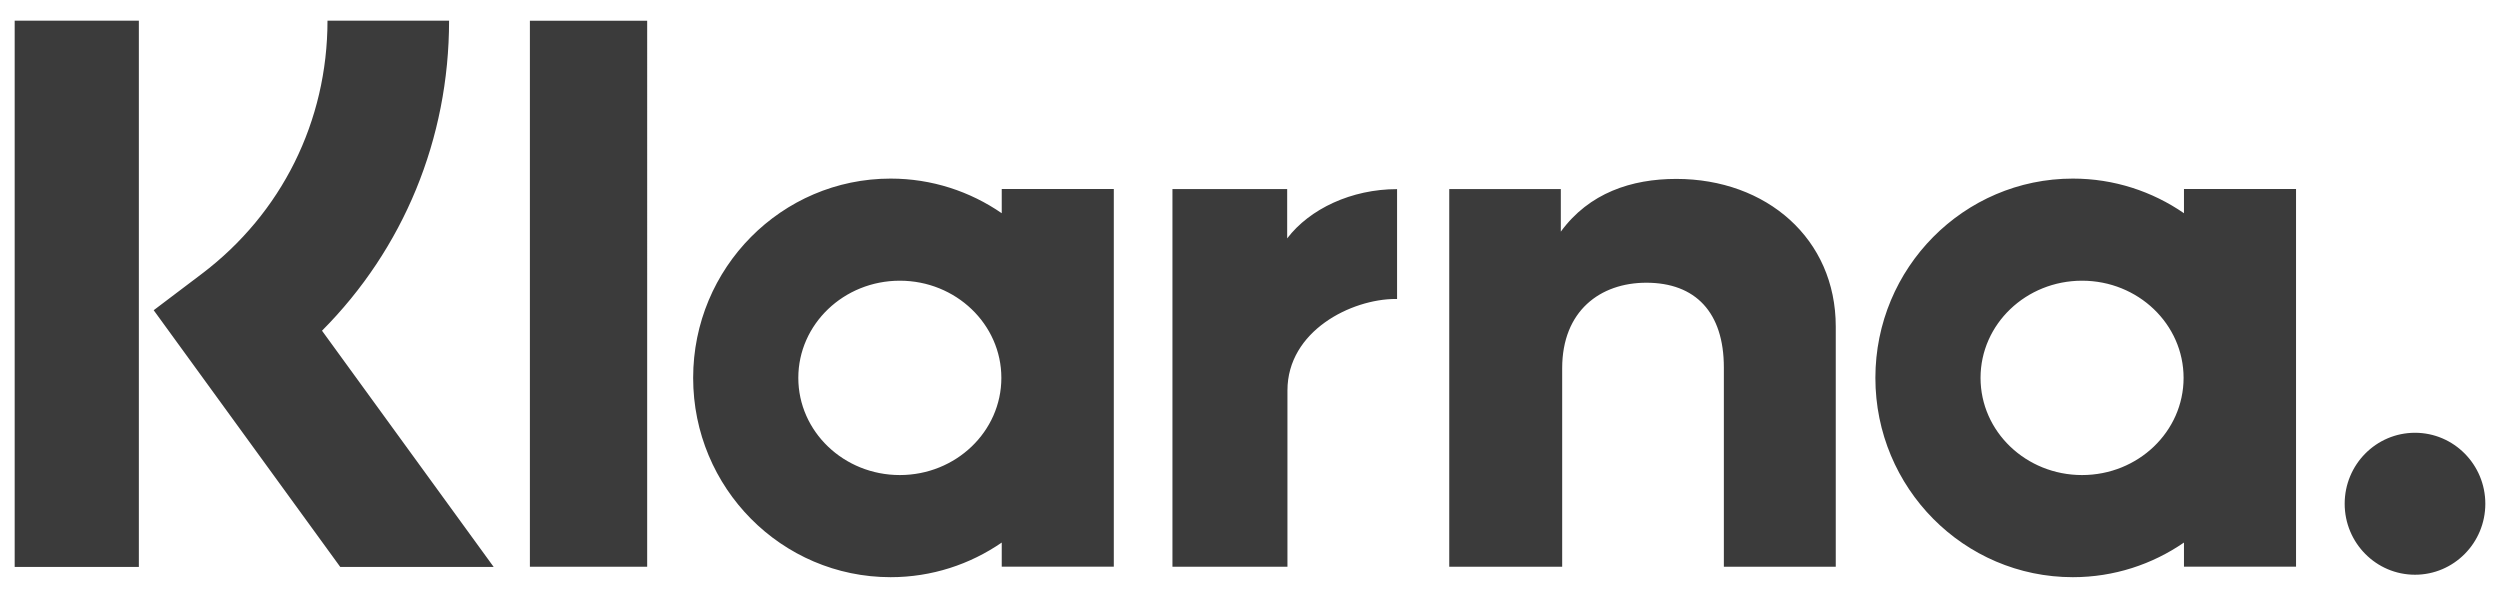
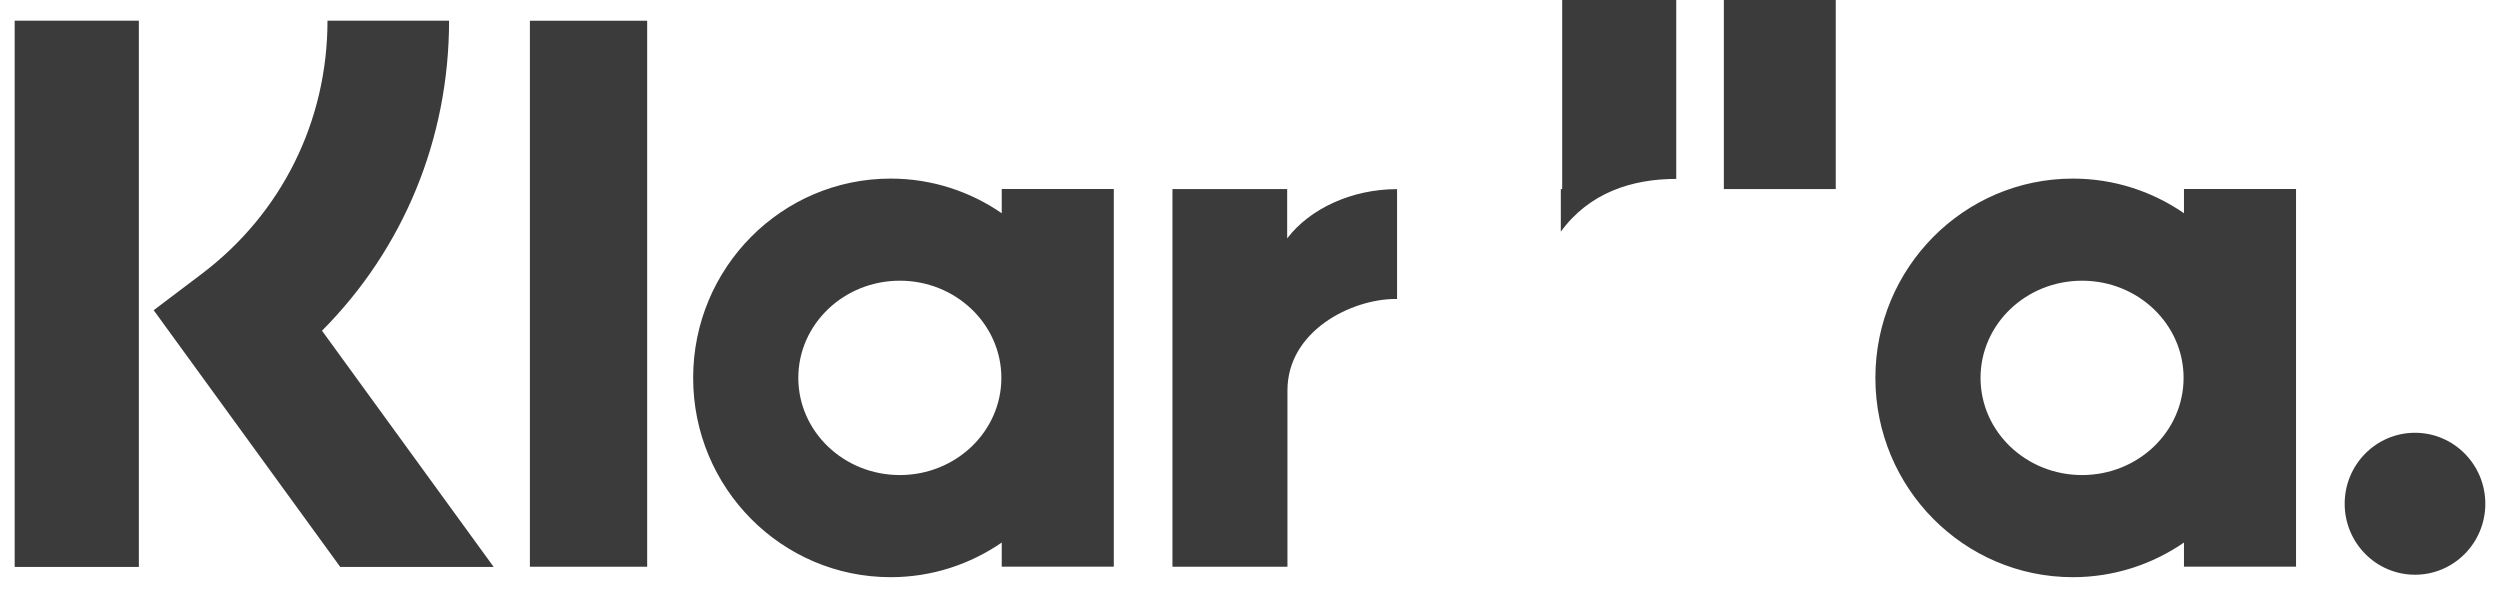
<svg xmlns="http://www.w3.org/2000/svg" width="46" height="11" viewBox="0 0 46 11">
-   <path fill="#3b3b3b" fill-rule="evenodd" d="M44.436,7.963c-.715,0-1.294.585-1.294,1.306,0,.721.579,1.306,1.294,1.306s1.294-.585,1.294-1.306c0-.721-.58-1.306-1.294-1.306h0ZM40.178,6.953c0-.987-.836-1.788-1.868-1.788s-1.868.8-1.868,1.788.836,1.788,1.868,1.788,1.868-.801,1.868-1.788ZM40.185,3.478h2.062v6.949h-2.062v-.444c-.583.401-1.286.637-2.044.637-2.007,0-3.634-1.642-3.634-3.667s1.627-3.667,3.634-3.667c.758,0,1.462.236,2.044.637v-.445 0ZM23.684,4.384v-.905h-2.111v6.949h2.116v-3.244c0-1.095,1.176-1.683,1.992-1.683.008,0,.016.001.025.001v-2.022c-.837,0-1.607.362-2.021.905v-0ZM18.425,6.953c0-.987-.837-1.788-1.868-1.788s-1.868.8-1.868,1.788.837,1.788,1.868,1.788,1.868-.801,1.868-1.788ZM18.432,3.478h2.062v6.949h-2.062v-.444c-.583.401-1.286.637-2.044.637-2.007,0-3.634-1.642-3.634-3.667s1.627-3.667,3.634-3.667c.758,0,1.461.236,2.044.637v-.445 0ZM30.843,3.292c-.824,0-1.603.258-2.124.97v-.783h-2.053v6.949h2.078v-3.652c0-1.057.702-1.574,1.548-1.574.906,0,1.427.546,1.427,1.56v3.666h2.059v-4.419c0-1.617-1.274-2.717-2.935-2.717v-0ZM9.75,10.428h2.158V.382h-2.158v10.046ZM.27,10.431h2.285V.38H.27v10.051ZM8.263.38c0,2.176-.84,4.2-2.338,5.705l3.159,4.347h-2.823l-3.433-4.724.886-.67c1.469-1.111,2.312-2.808,2.312-4.658h2.236v0Z" />
+   <path fill="#3b3b3b" fill-rule="evenodd" d="M44.436,7.963c-.715,0-1.294.585-1.294,1.306,0,.721.579,1.306,1.294,1.306s1.294-.585,1.294-1.306c0-.721-.58-1.306-1.294-1.306h0ZM40.178,6.953c0-.987-.836-1.788-1.868-1.788s-1.868.8-1.868,1.788.836,1.788,1.868,1.788,1.868-.801,1.868-1.788ZM40.185,3.478h2.062v6.949h-2.062v-.444c-.583.401-1.286.637-2.044.637-2.007,0-3.634-1.642-3.634-3.667s1.627-3.667,3.634-3.667c.758,0,1.462.236,2.044.637v-.445 0ZM23.684,4.384v-.905h-2.111v6.949h2.116v-3.244c0-1.095,1.176-1.683,1.992-1.683.008,0,.016.001.025.001v-2.022c-.837,0-1.607.362-2.021.905v-0ZM18.425,6.953c0-.987-.837-1.788-1.868-1.788s-1.868.8-1.868,1.788.837,1.788,1.868,1.788,1.868-.801,1.868-1.788ZM18.432,3.478h2.062v6.949h-2.062v-.444c-.583.401-1.286.637-2.044.637-2.007,0-3.634-1.642-3.634-3.667s1.627-3.667,3.634-3.667c.758,0,1.461.236,2.044.637v-.445 0ZM30.843,3.292c-.824,0-1.603.258-2.124.97v-.783h-2.053h2.078v-3.652c0-1.057.702-1.574,1.548-1.574.906,0,1.427.546,1.427,1.56v3.666h2.059v-4.419c0-1.617-1.274-2.717-2.935-2.717v-0ZM9.75,10.428h2.158V.382h-2.158v10.046ZM.27,10.431h2.285V.38H.27v10.051ZM8.263.38c0,2.176-.84,4.2-2.338,5.705l3.159,4.347h-2.823l-3.433-4.724.886-.67c1.469-1.111,2.312-2.808,2.312-4.658h2.236v0Z" />
</svg>